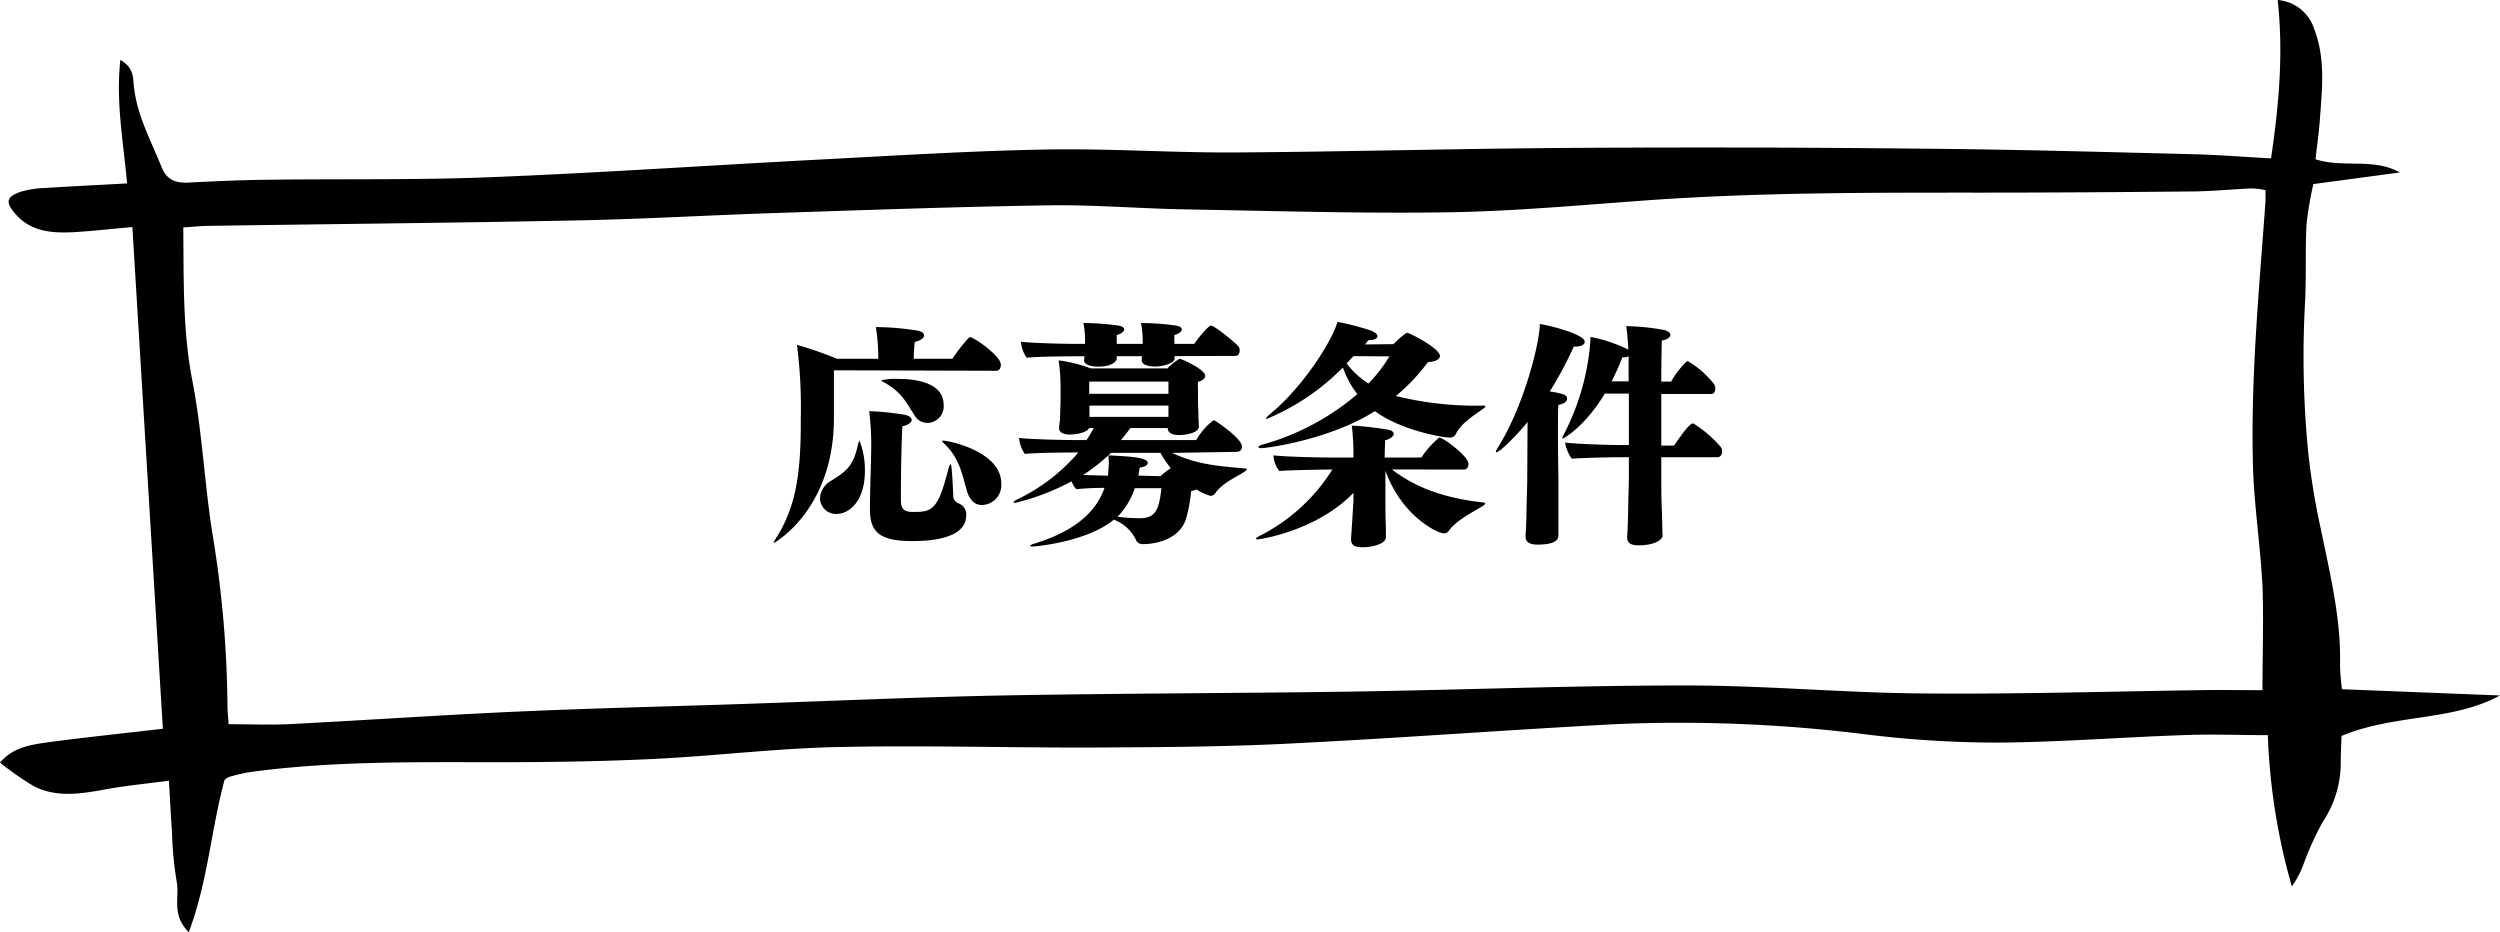
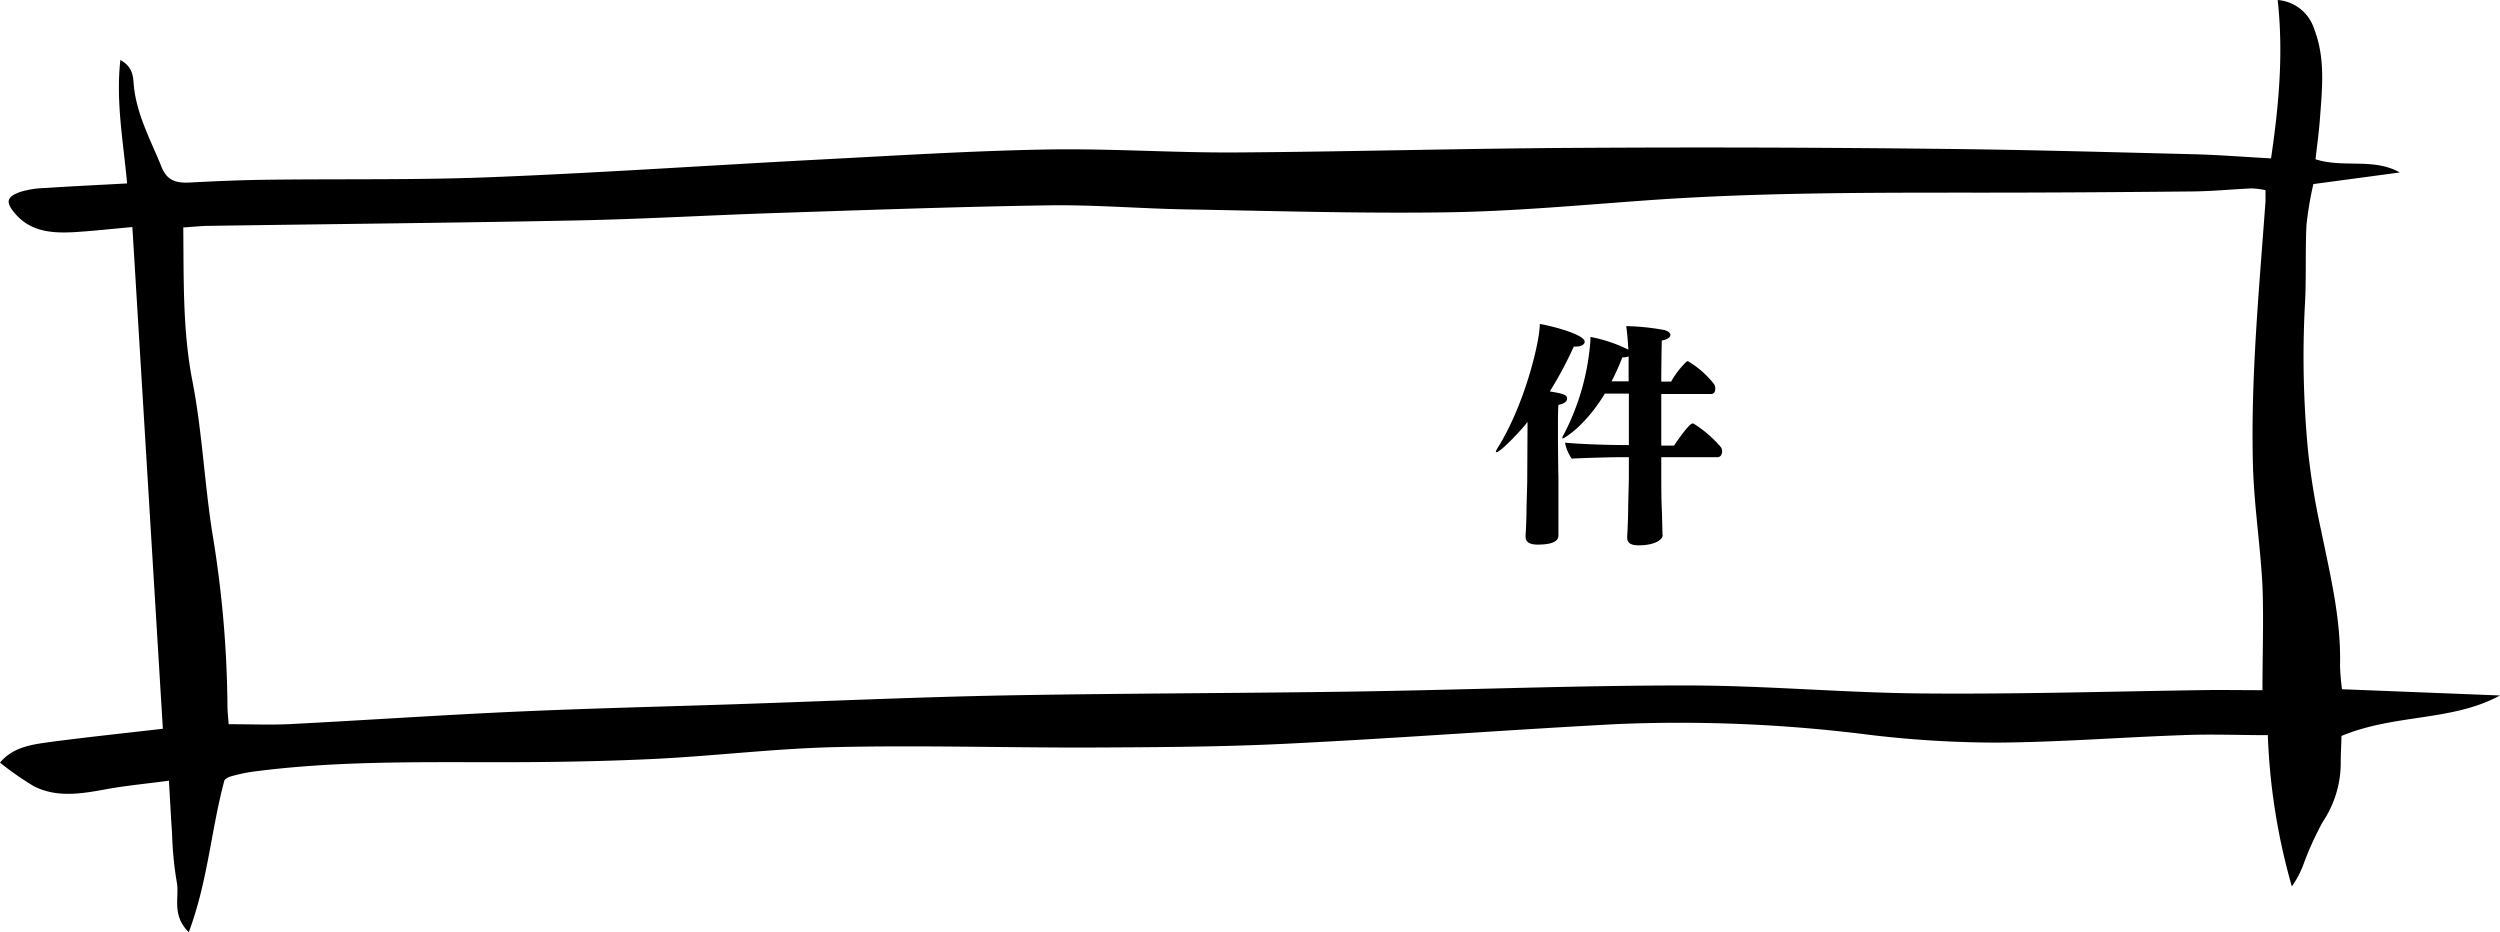
<svg xmlns="http://www.w3.org/2000/svg" width="312.38" height="116.44" viewBox="0 0 312.38 116.44">
  <defs>
    <style>
      .cls-1 {
        fill-rule: evenodd;
      }
    </style>
  </defs>
  <title>アートボード 6</title>
  <g id="レイヤー_1" data-name="レイヤー 1">
    <g>
      <path class="cls-1" d="M28.05,97.48c-1.69,6.26-2.06,12.56-4.46,19-2.23-2.21-1.11-4.43-1.52-6.36a43.73,43.73,0,0,1-.57-6c-.15-2.07-.25-4.15-.39-6.57-2.84.38-5.34.61-7.8,1.06-3.08.56-6.17,1.11-9.08-.37A37.77,37.77,0,0,1,0,95.29C1.73,93.22,4.25,93,6.67,92.66c4.54-.59,9.1-1.07,13.68-1.6-1.27-20.87-2.53-41.62-3.81-62.69-2.38.21-4.76.48-7.15.63-2.81.16-5.53,0-7.5-2.31-1.23-1.43-1.12-2.12.77-2.75a12,12,0,0,1,3-.45c3.3-.22,6.6-.37,10.22-.57-.47-5.24-1.42-10.15-.84-15.43,1.63.91,1.59,2.18,1.68,3.19.35,3.66,2.13,6.86,3.48,10.22.65,1.6,1.75,2,3.45,1.91,3.22-.17,6.44-.31,9.66-.35,9.34-.12,18.69.05,28-.32,13.82-.55,27.63-1.5,41.44-2.22,9.33-.49,18.66-1.07,28-1.24,7.83-.14,15.68.41,23.52.37,14.08-.09,28.16-.49,42.24-.57q22.52-.14,45,.11c10.85.1,21.69.41,32.53.68,3.19.08,6.38.34,9.73.52,1-6.76,1.56-13.16.83-19.79a5.21,5.21,0,0,1,4.56,3.62c1.42,3.65,1,7.45.72,11.22-.12,1.67-.36,3.33-.55,5.06,3.51,1.13,7.22-.21,10.53,1.65L289.06,23a42.9,42.9,0,0,0-.86,5.11c-.17,3.35,0,6.7-.2,10.05a123.13,123.13,0,0,0,.39,18.12,89.43,89.43,0,0,0,1.64,10c1.14,5.58,2.51,11.12,2.36,16.84a28,28,0,0,0,.25,3l19.74.78c-6,3.27-13.15,2.28-19.81,5.06,0,.85-.1,2.19-.09,3.53a13.25,13.25,0,0,1-2.24,7.19,38.37,38.37,0,0,0-2.38,5.22,11.7,11.7,0,0,1-1.49,2.86,78.58,78.58,0,0,1-3-18.9c-3.62,0-7.15-.15-10.68,0-7.72.27-15.43.88-23.15.93a134.61,134.61,0,0,1-16.18-1,187.29,187.29,0,0,0-31.4-1.31c-13.82.73-27.62,1.79-41.45,2.46-8.39.41-16.82.43-25.23.47-10.26,0-20.52-.29-30.77-.06-7.61.17-15.18,1.11-22.79,1.48-6.43.31-12.88.41-19.32.41-10.37,0-20.73-.17-31,1.21a20.35,20.35,0,0,0-2.68.6A1.62,1.62,0,0,0,28.05,97.48ZM282.7,86.24c0-4.62.16-8.82,0-13-.25-5-1.05-10.07-1.19-15.11-.29-11,.78-22,1.57-33,0-.41,0-.81,0-1.37a10.5,10.5,0,0,0-1.73-.22c-2.42.11-4.83.35-7.24.38-9.35.09-18.7.16-28,.15-13.62,0-27.24,0-40.84,1-8.15.59-16.31,1.34-24.47,1.46-11,.16-21.91-.18-32.86-.37-5.66-.11-11.31-.59-17-.5-11.28.17-22.55.58-33.82.95-8.3.27-16.58.76-24.88.93-15.34.31-30.68.45-46,.68-1.09,0-2.18.13-3.34.2.07,6.67-.08,12.92,1.14,19.18s1.5,12.77,2.51,19.12a137.09,137.09,0,0,1,1.87,21.39c0,.81.1,1.62.15,2.38,2.62,0,5,.1,7.43,0C45.6,90,55.27,89.33,65,88.9c9-.4,18-.61,27-.91,11.08-.37,22.15-.87,33.22-1.09,14.66-.27,29.32-.27,44-.49,13.86-.21,27.72-.77,41.57-.76,9.91,0,19.82.94,29.74,1,11.89.1,23.77-.27,35.66-.43C278.38,86.21,280.66,86.24,282.7,86.24Z" />
      <g>
-         <path d="M104.2,46.27c0,2,0,4.41,0,5.73v.24c0,11.49-7.47,15.6-7.5,15.6s-.06,0-.06,0,.09-.21.21-.42c2.7-4.11,3.21-8.52,3.21-14.76v-.57a60.2,60.2,0,0,0-.48-9,45.12,45.12,0,0,1,5,1.74h5.16v-.36a23.72,23.72,0,0,0-.3-3.6,33.27,33.27,0,0,1,5.25.45c.48.09.78.33.78.6s-.33.6-1.17.81a16.43,16.43,0,0,0-.12,2.1H119a20.59,20.59,0,0,1,2.07-2.64.51.51,0,0,1,.15-.06c.45,0,3.84,2.31,3.84,3.45,0,.36-.18.75-.57.75Zm-1.74,16a2.67,2.67,0,0,1,1.38-2.19c1.92-1.2,2.76-1.83,3.33-4.38.09-.42.18-.6.24-.6a9.9,9.9,0,0,1,.66,3.78c0,3.57-1.83,5.34-3.57,5.34A2,2,0,0,1,102.46,62.26Zm17.4.66a1.47,1.47,0,0,1,.87,1.44c0,.78-.18,3.24-6.75,3.24-4.17,0-5.28-1.2-5.28-4V63.4c0-2,.15-5.82.15-6.87a34.64,34.64,0,0,0-.24-5.16,34.38,34.38,0,0,1,4.38.45c.66.12.93.39.93.66s-.45.66-1.17.78c0,.21-.18,3.12-.18,9.24,0,1.44.75,1.47,1.77,1.47,2.25,0,2.91-.54,4.14-5.28.12-.48.24-.69.3-.69s.18.3.33,3.9A1,1,0,0,0,119.86,62.92ZM114.34,52c-1-1.53-1.59-2.94-3.78-4.17-.3-.15-.45-.24-.45-.3a6.86,6.86,0,0,1,2.07-.18c1,0,5.73,0,5.73,3.24a2.06,2.06,0,0,1-2,2.25A1.82,1.82,0,0,1,114.34,52Zm6.48,9.33c-.51-1.62-.81-3.9-2.67-5.73-.27-.27-.42-.42-.42-.48s0-.06.09-.06c.75,0,7.29,1.35,7.29,5.34a2.48,2.48,0,0,1-2.37,2.7C122,63.13,121.24,62.71,120.82,61.36Z" />
-         <path d="M146.44,56.59c3.06,1.41,5.4,1.62,9.18,1.95.15,0,.18.06.18.09s-.09.15-.24.27c-1,.69-2.79,1.41-3.69,2.7a.76.76,0,0,1-.6.36,6.14,6.14,0,0,1-1.77-.81,2.44,2.44,0,0,1-.66.21,19.31,19.31,0,0,1-.63,3.42c-.87,2.88-4.35,3.21-5.34,3.21-.51,0-.81-.18-.93-.54a5.12,5.12,0,0,0-2.76-2.52c-3.36,2.79-9.84,3.36-10.17,3.36q-.27,0-.27-.09c0-.06.12-.15.39-.24,4.44-1.35,7.68-3.51,8.88-7-1.44,0-3,.09-3.51.18a2.68,2.68,0,0,1-.6-1,29.44,29.44,0,0,1-7.08,2.7c-.12,0-.18-.06-.18-.09s.12-.18.3-.27a23.26,23.26,0,0,0,7.8-5.94h-.39s-4.71,0-6.3.18a4.38,4.38,0,0,1-.72-2c1.23.15,4.89.27,7.71.27h.72a15.26,15.26,0,0,0,.9-1.5h-.57c-.36.63-1.77.81-2.43.81s-1.32-.24-1.32-.75v-.12c0-.27.12-.9.12-1.26,0-.63.06-1.65.06-2.19l0-1.83a24.82,24.82,0,0,0-.24-3.12,17.71,17.71,0,0,1,4,1h9.6a5.81,5.81,0,0,1,1.53-1.2c.21,0,3.18,1.32,3.18,2.13,0,.3-.24.57-.9.75a8.45,8.45,0,0,0,0,.93c0,.66,0,1.38,0,1.38,0,.36.06,1.65.06,2s.06,1.2.06,1.26v0c0,.84-1.68,1.08-2.49,1.08s-1.41-.24-1.41-.87h-4.68a18.36,18.36,0,0,1-1.17,1.5h9.42a8,8,0,0,1,2.13-2.46.22.22,0,0,1,.15,0c.18.09,3.42,2.25,3.42,3.24a.62.62,0,0,1-.57.69Zm.33-12.09c0,.09,0,.21,0,.3v0c0,.63-1.62,1-2.37,1-1.17,0-1.74-.33-1.74-.78,0,0,0-.36.06-.51h-3.18c0,.09,0,.21,0,.3v0c0,.33-.6,1-2.28,1-1.17,0-1.8-.33-1.8-.78a3.9,3.9,0,0,1,.06-.51h-1.17s-4.47,0-6.06.18a3.94,3.94,0,0,1-.72-2c1.23.15,4.65.27,7.47.27h.54v-.51a10.59,10.59,0,0,0-.21-2.1,32.27,32.27,0,0,1,4.44.33c.45.09.66.27.66.48s-.33.54-.93.69c0,.27,0,.75,0,1.11h3.24v-.51a10.59,10.59,0,0,0-.21-2.1,32.27,32.27,0,0,1,4.44.33c.45.09.66.27.66.48s-.33.54-.93.69c0,.27,0,.75,0,1.11h2.49c.18-.3,1.68-2.28,2.1-2.28s3.06,2.13,3.45,2.64a.82.82,0,0,1,.12.48c0,.33-.15.66-.54.66Zm-1.77,15a10.65,10.65,0,0,1,1.29-1A13.53,13.53,0,0,1,145,56.59h-6.18a24.18,24.18,0,0,1-3.48,2.76l3.09.09a3.31,3.31,0,0,0,.06-.54c0-.33.06-.66.06-1a9.14,9.14,0,0,0-.06-1c2.67.12,4.92.27,4.92.93,0,.27-.33.51-1,.6-.06.33-.09.66-.18,1Zm1-11.82h-9.9v1.53H146Zm-9.87,3,0,1.41H146c0-.39,0-1,0-1.41ZM141.79,61a9.19,9.19,0,0,1-2.16,3.57,22.07,22.07,0,0,0,2.64.18h.12c1.92,0,2.43-.9,2.73-3.75Z" />
-         <path d="M173.92,58.66c3,2.28,6.45,3.54,11.28,4.11.24,0,.39.09.39.15s-.12.18-.36.33c-1.44.87-3.36,1.86-4.2,3.09a.75.75,0,0,1-.63.3c-.81,0-5.28-2.19-7.29-7.83,0,1.92,0,3.84,0,3.84,0,.6,0,2.13.06,3.36,0,.24,0,.81,0,1.11,0,.9-1.83,1.26-2.91,1.26s-1.44-.3-1.44-1v-.12c.06-.78.27-4.29.3-4.68l0-1c-4.74,4.89-11.91,5.82-11.94,5.82s-.24,0-.24-.09.15-.18.42-.33a22.93,22.93,0,0,0,9.12-8.31c-.87,0-5.22.06-6.63.18a3.37,3.37,0,0,1-.72-1.83v-.12c1.23.15,4.95.27,7.74.27h2.25v-.33a31.36,31.36,0,0,0-.21-3.66,39.85,39.85,0,0,1,4.53.51c.51.09.72.33.72.54s-.39.63-1.08.78c0,.24-.06,1.11-.06,2.16h4.59a10.83,10.83,0,0,1,2.22-2.49c.54,0,3.66,2.34,3.66,3.27,0,.36-.18.72-.54.72ZM174.13,43a11.42,11.42,0,0,1,1.53-1.35.3.3,0,0,1,.36,0c1,.39,3.9,2,3.9,2.82,0,.42-.51.72-1.5.78a24.29,24.29,0,0,1-4,4.23,41.64,41.64,0,0,0,11,1.2q.18,0,.18.09c0,.06-.06.15-.18.24-1.5,1.08-2.85,1.86-3.57,3.33a.81.81,0,0,1-.75.33c-.81,0-6.09-.9-9.3-3.3C166.24,54.91,158.38,56,157.57,56c-.21,0-.33-.06-.33-.15s.15-.18.42-.27a31.13,31.13,0,0,0,11.94-6.33,11.82,11.82,0,0,1-1.8-3.33,28.92,28.92,0,0,1-9.51,6.42c-.06,0-.09,0-.09-.06s.15-.24.42-.48c4.44-3.63,8-9.57,8.49-11.58a32.09,32.09,0,0,1,4.26,1.11c.48.21.75.45.75.69s-.36.48-1,.48H171l-.45.54Zm-5,1.5c-.3.3-.57.6-.87.9A10,10,0,0,0,171,47.92a19,19,0,0,0,2.61-3.39Z" />
        <path d="M190.87,52.72c-.75,1-3.39,3.78-3.87,3.78a.08.08,0,0,1-.09-.09,1.67,1.67,0,0,1,.21-.42c3.36-5.34,5.28-13.23,5.28-15.51,1.77.3,5.61,1.35,5.61,2.22,0,.33-.42.6-1,.6a1.46,1.46,0,0,1-.36,0,47.36,47.36,0,0,1-3,5.61c1.65.27,2.16.42,2.16.87s-.45.69-1.08.81c-.06.6-.06,1.86-.06,3.24,0,2.79.06,6.15.06,6.15,0,.69,0,3,0,4.23,0,.24,0,2.28,0,2.58v.09c0,.45-.21,1.17-2.61,1.17-1,0-1.5-.33-1.5-1v-.12c.06-.63.12-2.64.12-3,0-.87.09-3.21.09-3.93Zm16.89,14.13c0,.63-1.08,1.29-3,1.29-1,0-1.44-.3-1.44-1V67c.06-.72.12-2.76.12-3.21,0-1,.09-3.33.09-4.17V57.13h-1.26c-1,0-4.5.09-5.88.18a5.28,5.28,0,0,1-.84-2c1.47.15,4.8.3,7.53.3h.45V49.18h-3c-2.55,4.2-5.16,5.61-5.25,5.61s-.06,0-.06-.09a.73.73,0,0,1,.15-.36,30,30,0,0,0,3.36-11.88V42.1a18.39,18.39,0,0,1,4.74,1.59c-.06-1-.15-2.1-.27-2.94a28.9,28.9,0,0,1,4.71.48c.54.12.81.39.81.63s-.33.57-1.08.69c0,.45-.06,2.55-.06,5.13h1.23a10.89,10.89,0,0,1,1.92-2.49.43.43,0,0,1,.18-.06A11.73,11.73,0,0,1,214.18,48a1.15,1.15,0,0,1,.15.57c0,.33-.15.66-.51.66h-6.24v6.45h1.59c.18-.27,1.86-2.76,2.31-2.76a.18.18,0,0,1,.12,0A14.75,14.75,0,0,1,215,55.84a.86.86,0,0,1,.18.57c0,.36-.18.72-.6.72h-7V59.5c0,.81,0,3.21.09,4.62,0,.27.06,2.34.06,2.7ZM203.5,44.53a1.63,1.63,0,0,1-.6.12h-.18a30.13,30.13,0,0,1-1.35,3h2.13Z" />
      </g>
    </g>
  </g>
</svg>